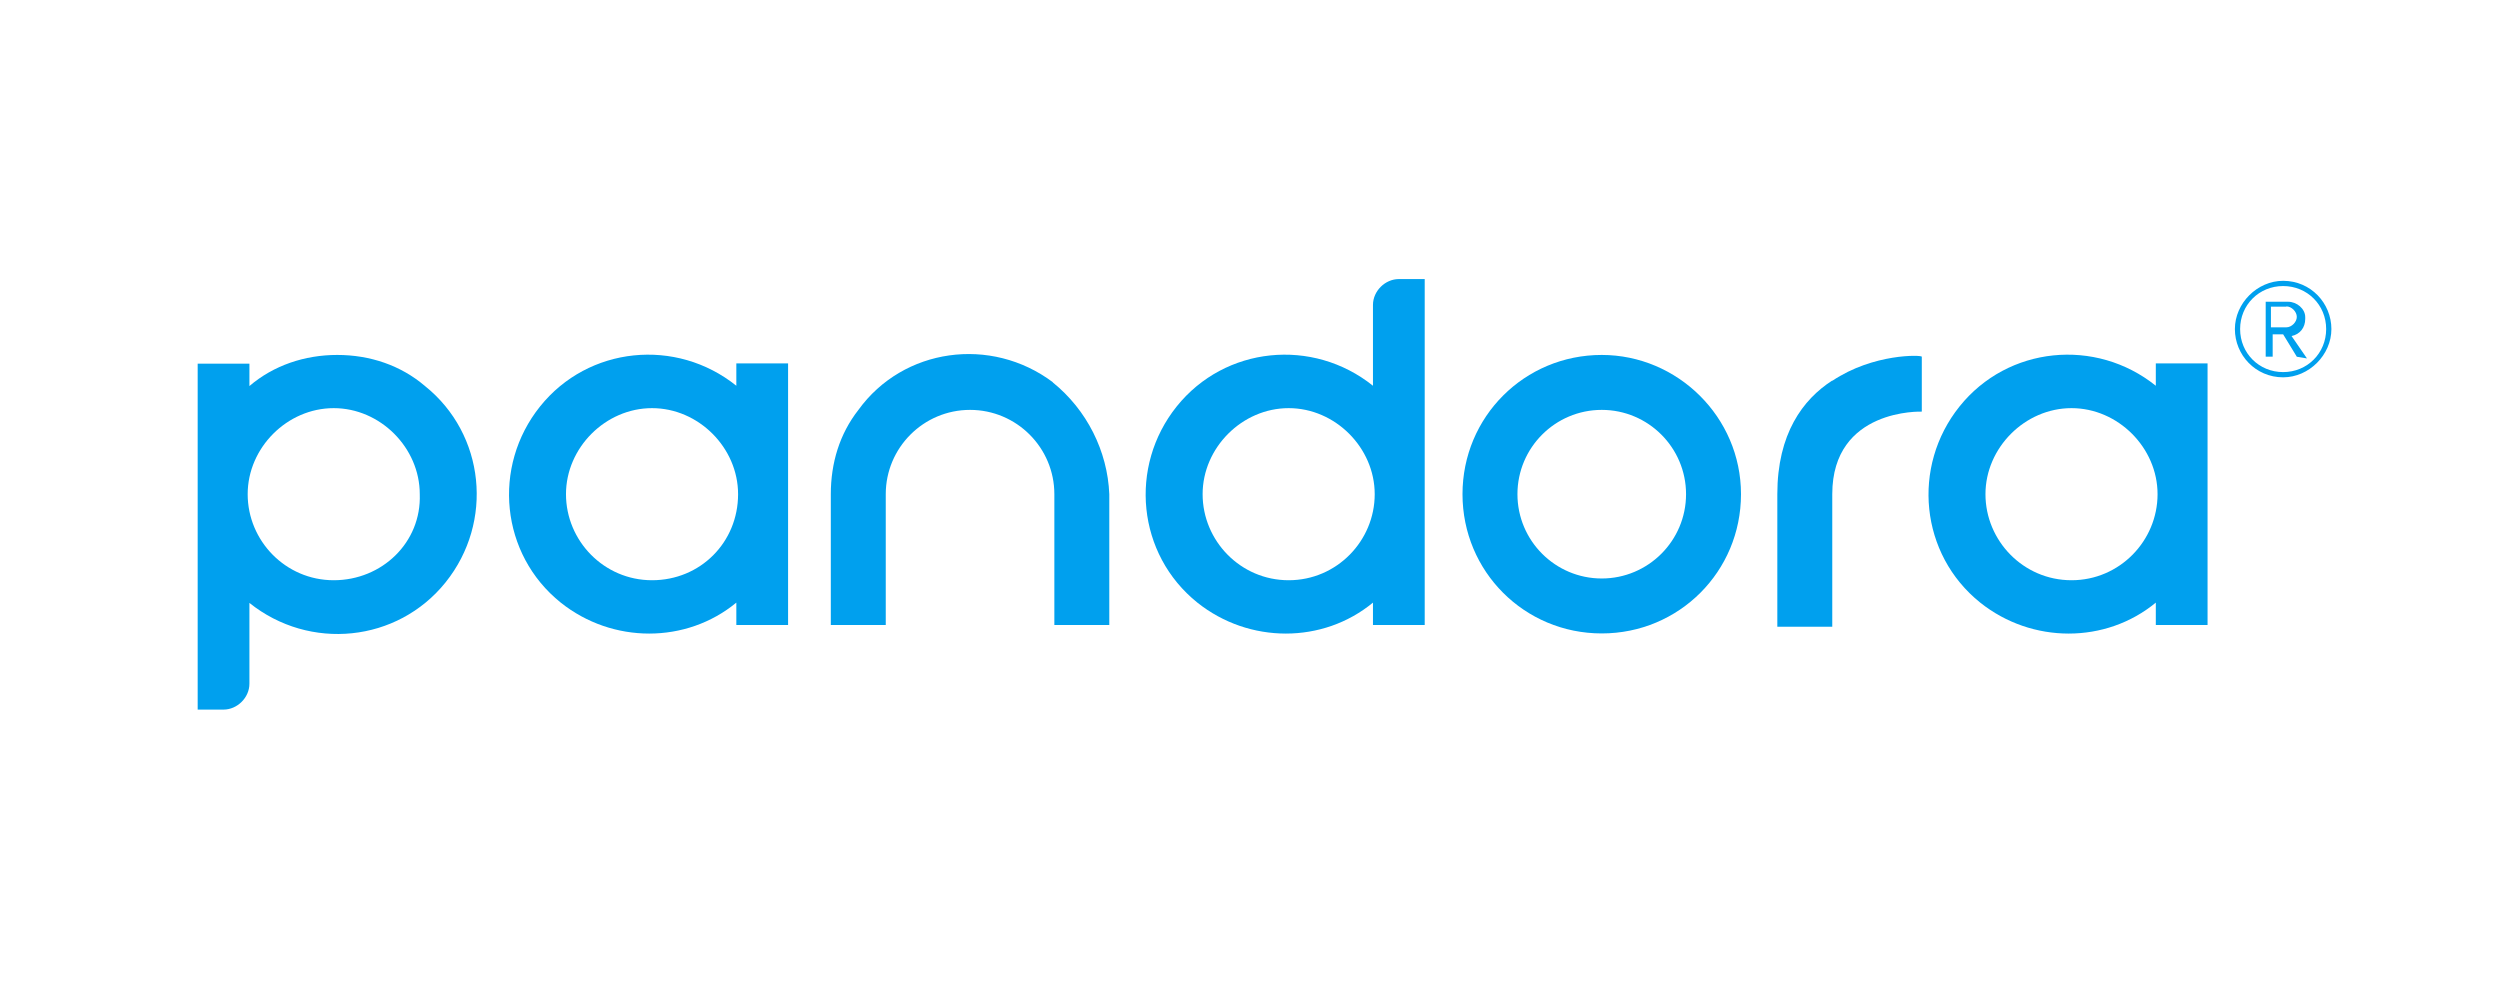
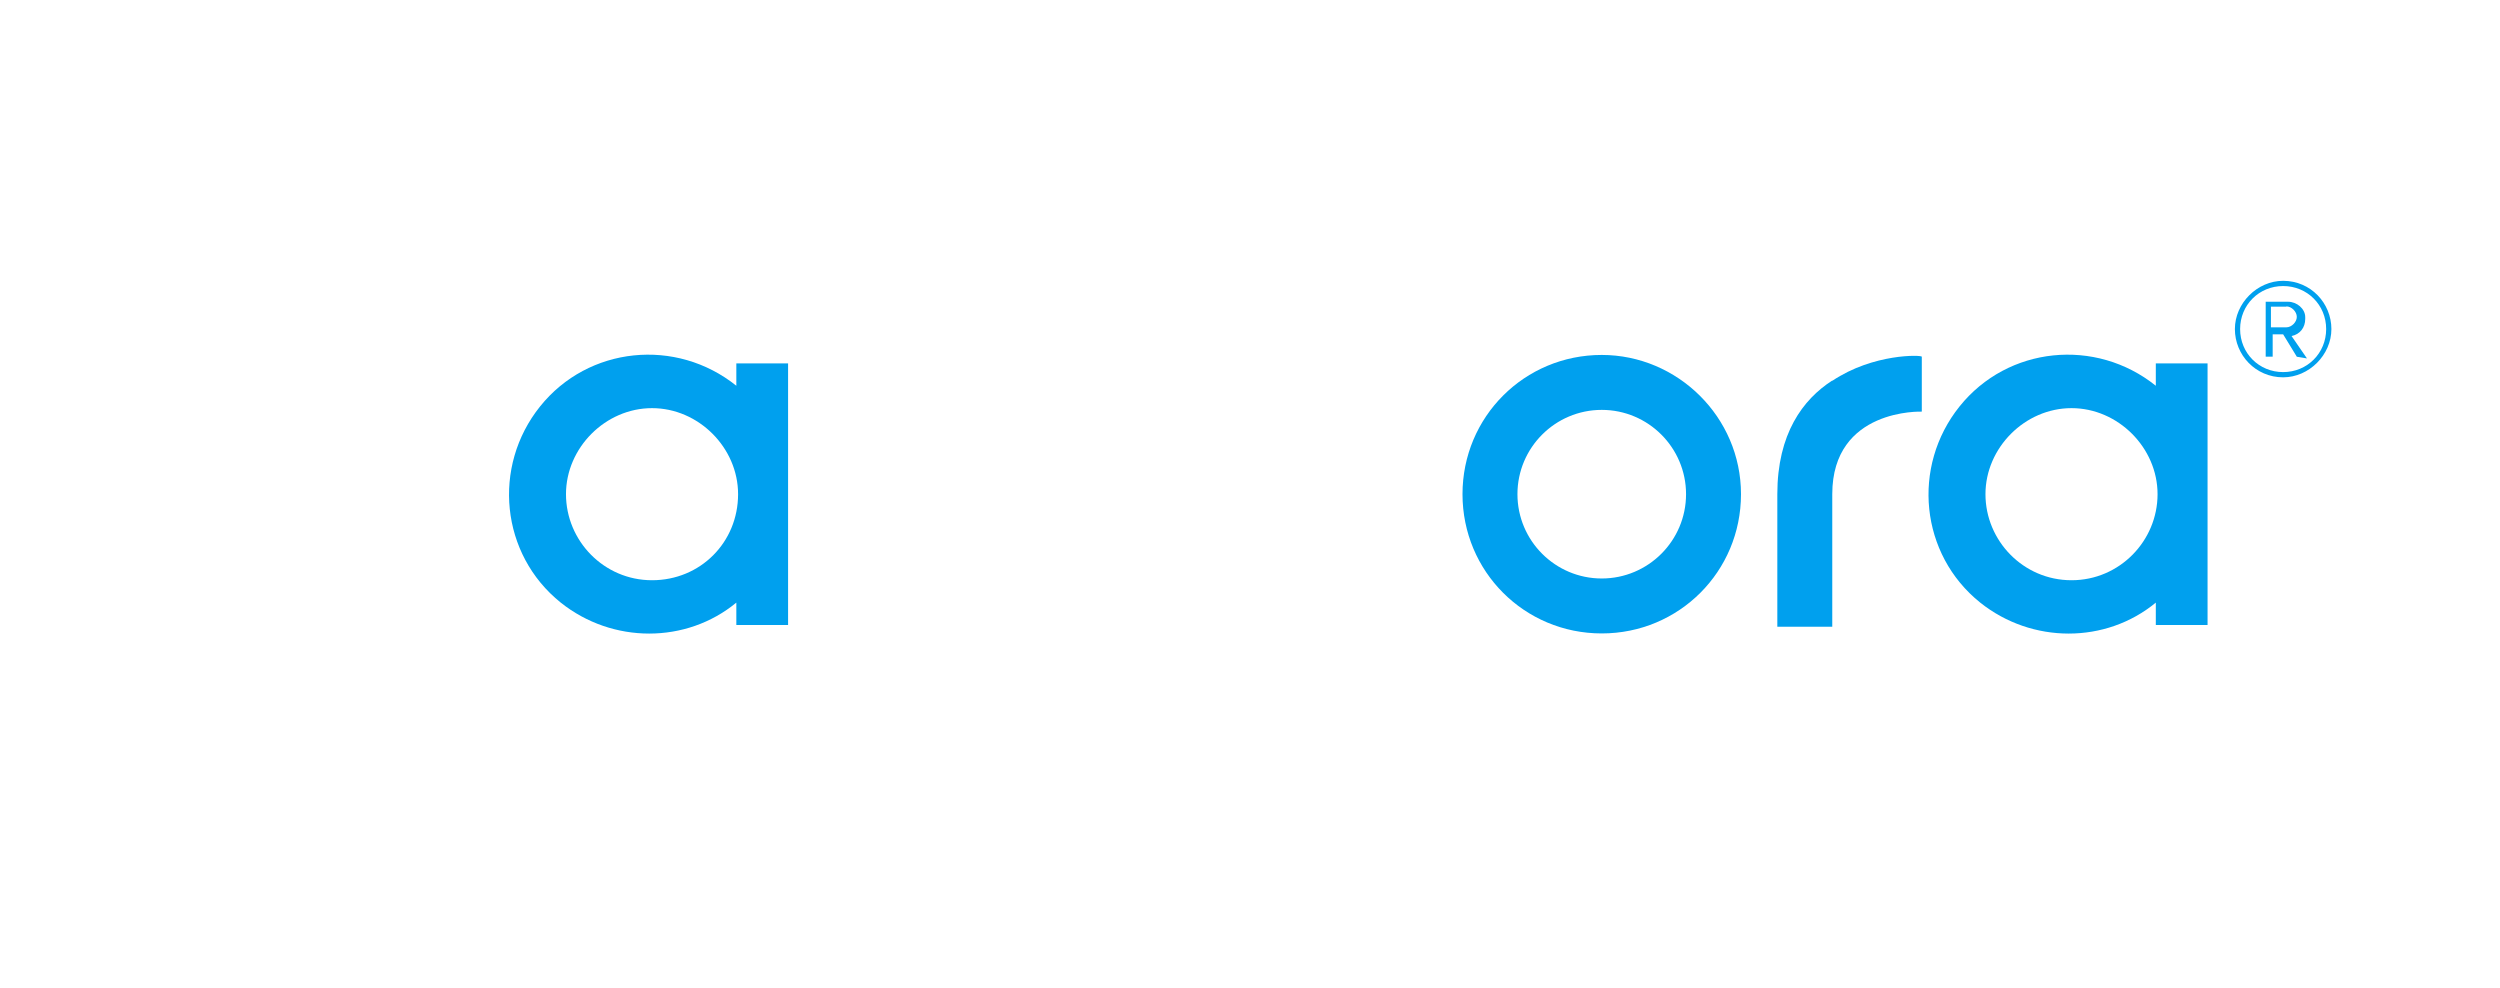
<svg xmlns="http://www.w3.org/2000/svg" id="Layer_1" viewBox="0 0 86 34">
  <g id="_Group_">
    <g id="_Group_2">
      <path id="_Compound_Path_" d="M55.1,14.1c1.6,0,2.9,1.3,2.9,2.9s-1.3,2.9-2.9,2.9-2.9-1.3-2.9-2.9h0c0-1.6,1.3-2.9,2.9-2.9M55.1,12.21c-2.66,0-4.79,2.13-4.79,4.79s2.13,4.79,4.79,4.79,4.79-2.13,4.79-4.79h0c0-2.66-2.19-4.79-4.79-4.79h0Z" fill="#00a0ee" />
      <path id="_Compound_Path_2" d="M25.33,12.5v.77c-2.07-1.66-5.09-1.36-6.75.71s-1.36,5.09.71,6.75c1.78,1.42,4.32,1.42,6.04,0v.77h1.78v-9h-1.78ZM22.43,19.96c-1.66,0-2.96-1.36-2.96-2.96s1.36-2.96,2.96-2.96,2.96,1.36,2.96,2.96h0c0,1.66-1.3,2.96-2.96,2.96Z" fill="#00a0ee" />
      <path id="_Compound_Path_3" d="M74.16,12.5v.77c-2.07-1.66-5.09-1.36-6.75.71s-1.36,5.09.71,6.75c1.78,1.42,4.32,1.42,6.04,0v.77h1.78v-9h-1.78ZM71.26,19.96c-1.66,0-2.96-1.36-2.96-2.96s1.36-2.96,2.96-2.96,2.96,1.36,2.96,2.96-1.3,2.96-2.96,2.96h0Z" fill="#00a0ee" />
      <path id="_Path_" d="M63.03,13.09c-1.01.65-1.89,1.83-1.89,3.91v4.56h1.89v-4.56h0c0-2.96,3.08-2.84,3.08-2.84v-1.89c0-.06-1.66-.12-3.08.83Z" fill="#00a0ee" />
-       <path id="_Path_2" d="M36.22,13.15c-2.13-1.6-5.15-1.18-6.69.95-.65.83-.95,1.83-.95,2.9v4.5h1.89v-4.5c0-1.6,1.3-2.9,2.9-2.9s2.9,1.3,2.9,2.9v4.5h1.89v-4.5c-.06-1.48-.77-2.9-1.95-3.85Z" fill="#00a0ee" />
-       <path id="_Compound_Path_4" d="M48.12,9.6c-.47,0-.89.41-.89.89v2.78c-2.07-1.66-5.09-1.36-6.75.71-1.66,2.07-1.36,5.09.71,6.75,1.78,1.42,4.32,1.42,6.04,0v.77h1.78v-11.9h-.89ZM44.33,19.96c-1.66,0-2.96-1.36-2.96-2.96s1.36-2.96,2.96-2.96,2.96,1.36,2.96,2.96-1.3,2.96-2.96,2.96h0Z" fill="#00a0ee" />
-       <path id="_Compound_Path_5" d="M11.6,12.21c-1.12,0-2.19.36-3.02,1.07v-.77h-1.78v11.9h.89c.47,0,.89-.41.89-.89h0v-2.78c2.07,1.66,5.09,1.36,6.75-.71s1.36-5.09-.71-6.75c-.83-.71-1.89-1.07-3.02-1.07ZM11.48,19.96c-1.66,0-2.96-1.36-2.96-2.96s1.36-2.96,2.96-2.96,2.96,1.36,2.96,2.96h0c.06,1.66-1.3,2.96-2.96,2.96h0Z" fill="#00a0ee" />
    </g>
  </g>
  <path d="M78.54,12.98c-.95,0-1.66-.77-1.66-1.66s.77-1.66,1.66-1.66c.95,0,1.66.77,1.66,1.66h0c0,.89-.77,1.66-1.66,1.66ZM78.54,9.84c-.83,0-1.48.65-1.48,1.48s.65,1.48,1.48,1.48,1.48-.65,1.48-1.48-.65-1.48-1.48-1.48h0ZM79.01,12.27l-.47-.77h-.36v.77h-.24v-1.89h.77c.3,0,.59.24.59.53v.06c0,.3-.18.53-.47.59l.53.77-.36-.06h0ZM78.65,10.55h-.53v.71h.53c.18,0,.36-.18.36-.36s-.18-.36-.36-.36h0Z" fill="#00a0ee" />
</svg>